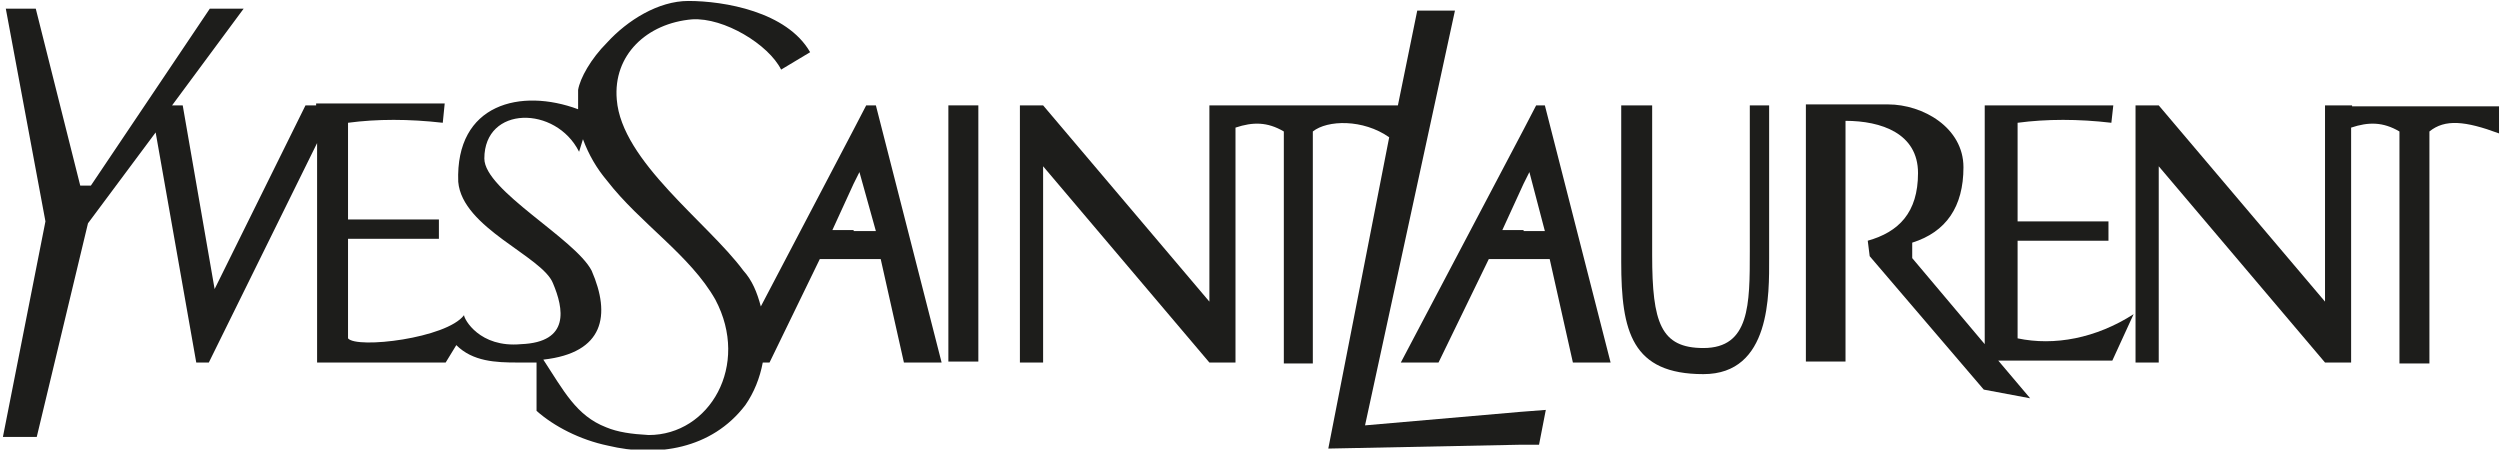
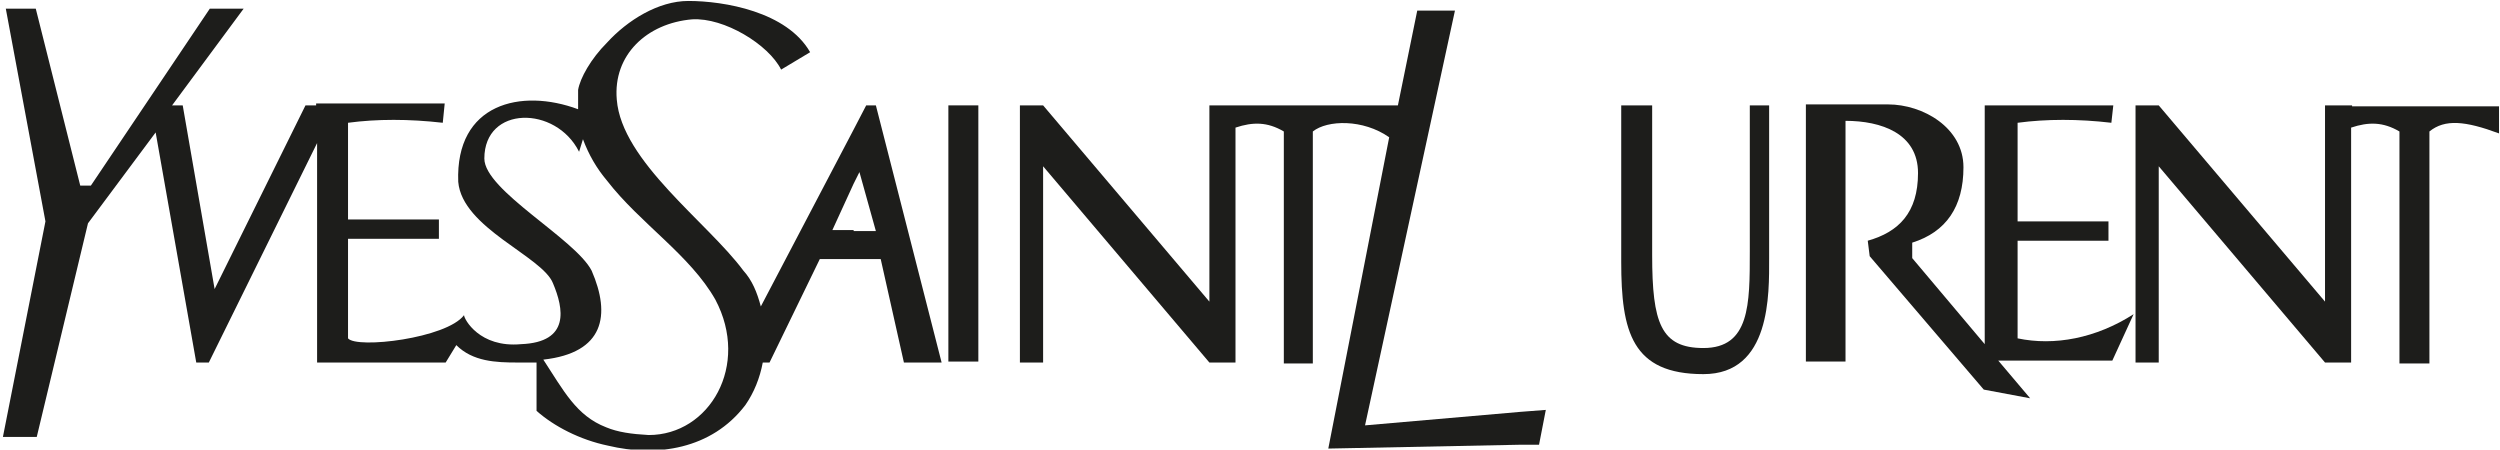
<svg xmlns="http://www.w3.org/2000/svg" width="258.6" height="46.5" viewBox="-1411.9 729 258.6 46.5" enable-background="new -1411.9 729 258.6 46.5">
  <g fill="#1d1d1b" fill-rule="evenodd">
    <path d="m-1203.2 764v-10.1h9.4v-2h-9.4v-10.2c3-.4 6.3-.4 9.7 0l.2-1.8h-13.3v24.7l-7.5-8.9v-1.6c3.5-1.1 5.3-3.7 5.3-7.8 0-4.1-4.2-6.5-7.8-6.5h-8.5v26.6c.9 0 3.3 0 4.1 0v-24.9c3.7 0 7.5 1.3 7.5 5.4 0 4.1-2 6.1-5.2 7l.2 1.6 11.8 13.8 4.8.9-3.3-3.9h11.8l2.2-4.8c-3.9 2.5-8.2 3.3-12 2.5" />
    <path d="m-1228.9 739.9c-.4 0-1.5 0-2 0v15.1c0 5.5 0 10-4.8 10-4.4 0-5.3-2.6-5.3-9.6v-15.5c-.9 0-2.2 0-3.2 0v16.2c0 7.2 1.1 11.6 8.5 11.6 7 0 6.8-8.3 6.8-12v-15.8" />
    <path d="m-1313.8 766.4h3.1v-26.5h-3.1v26.5" />
-     <path d="m-1253 739.9l-1.3 2.5-12.7 24.1h3.9l5.2-10.7h3.7 2.6l2.4 10.7h3.9l-6.8-26.6h-.9m-1.3 12.9h-2.2l2.2-4.8.6-1.2 1.6 6.1h-2.2v-.1" />
    <path d="m-1270.7 773l9.3-42.9h-3.9l-2 9.8h-16.7-2.6-.2v20.3l-17.2-20.3h-2.4v26.6h2.4v-20.3l17.2 20.3h2.7v-24.3c1.8-.6 3.3-.6 5 .4v24h.9.7.6.8v-24c1.5-1.2 5.2-1.3 7.9.6l-6.3 32.2 20-.4h1.8l.7-3.6-2.6.2-16.1 1.4" />
    <path d="m-1322.3 739.9l-1.3 2.5-9.6 18.3c-.4-1.5-.9-2.7-1.8-3.7-3.7-5-12.6-11.3-13.1-17.7-.4-4.6 3.1-7.9 7.8-8.3 3.3-.2 7.9 2.6 9.2 5.2l3-1.8c-2.4-4.2-8.9-5.3-12.6-5.3-3.1 0-6.3 2-8.4 4.3-1.7 1.7-2.8 3.7-3 4.9 0 .5 0 1.3 0 2-5.9-2.2-12.7-.6-12.4 7.5.4 4.8 8.7 7.7 9.8 10.5 1.1 2.6 1.8 6.1-3.3 6.3-4.3.4-5.9-2.6-5.9-3-1.8 2.4-11.1 3.5-12 2.4v-10.3h9.4v-2h-9.4v-10c3-.4 6.3-.4 9.8 0l.2-2h-13.3v.2h-1.1l-9.4 19-3.3-19h-1.1l7.4-10h-3.5l-12.3 18.3h-1.1l-4.6-18.3h-3.1l4.1 22-4.4 22.3h3.5l5.3-22.1 7-9.4 4.2 23.8h1.3l11.2-22.7v22.7h13.3l1.1-1.8c1.7 1.7 4.1 1.8 6.3 1.8.7 0 1.5 0 2 0v5c1.8 1.6 4.5 3 7.4 3.6 5 1.2 10.7.4 14.2-4.2.9-1.3 1.5-2.8 1.8-4.4h.7l5.2-10.7h3.7 2.6l2.4 10.7h3.9l-6.8-26.6h-1m-22.5 34.1c-1.8-.1-3.2-.3-4.4-.8-3.1-1.2-4.4-3.8-6.5-7 6.3-.7 7-4.6 5-9.2-1.7-3.3-11.1-8.3-11.1-11.6 0-5.5 7.4-5.5 9.8-.7l.4-1.3c.6 1.6 1.4 3 2.5 4.3 3.4 4.4 8.6 7.7 11.2 12.3 3.6 6.8-.6 14-6.9 14m21.2-21.2h-2.2l2.2-4.8.6-1.2 1.7 6.1h-2.3v-.1" />
    <path d="m-1168.6 739.9h-2.6-.2v20.3l-17.2-20.3h-2.4v26.6h2.4v-20.3l17.2 20.3h2.7v-24.3c1.8-.6 3.3-.6 5 .4v24h.9.7.6.9v-24c1.6-1.3 3.7-1.1 7.2.2v-2.8h-15.2v-.1" />
  </g>
</svg>